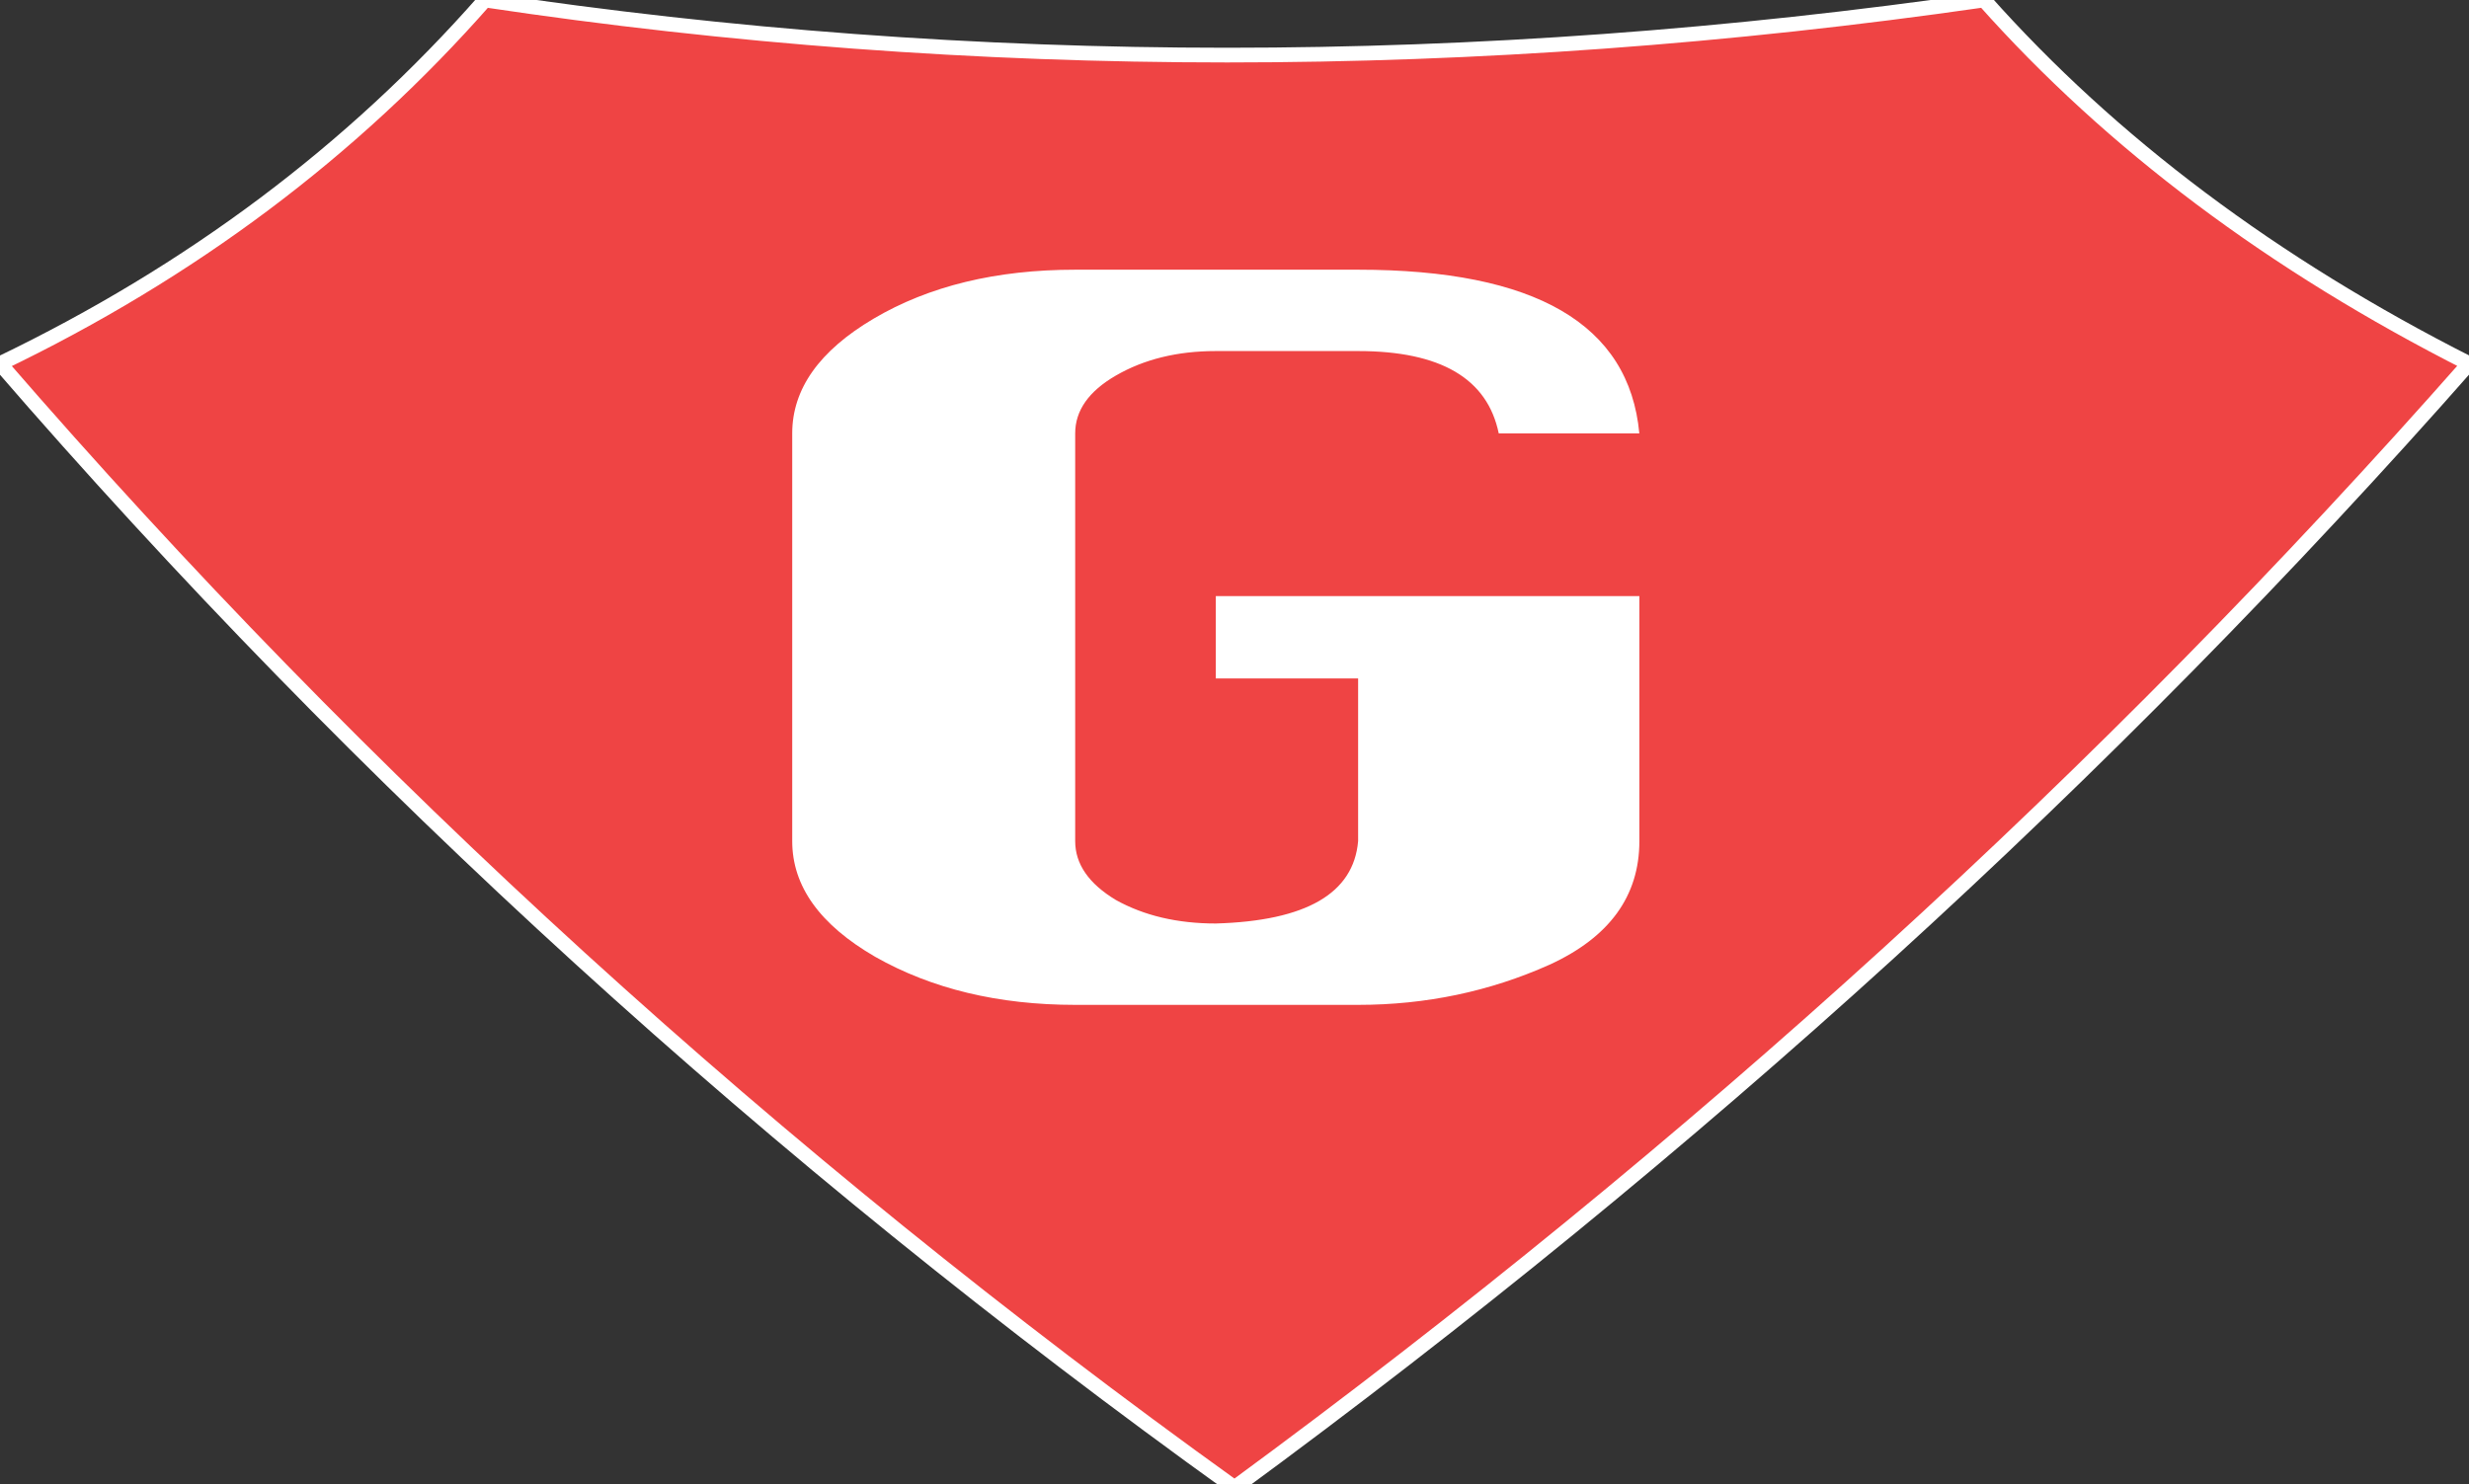
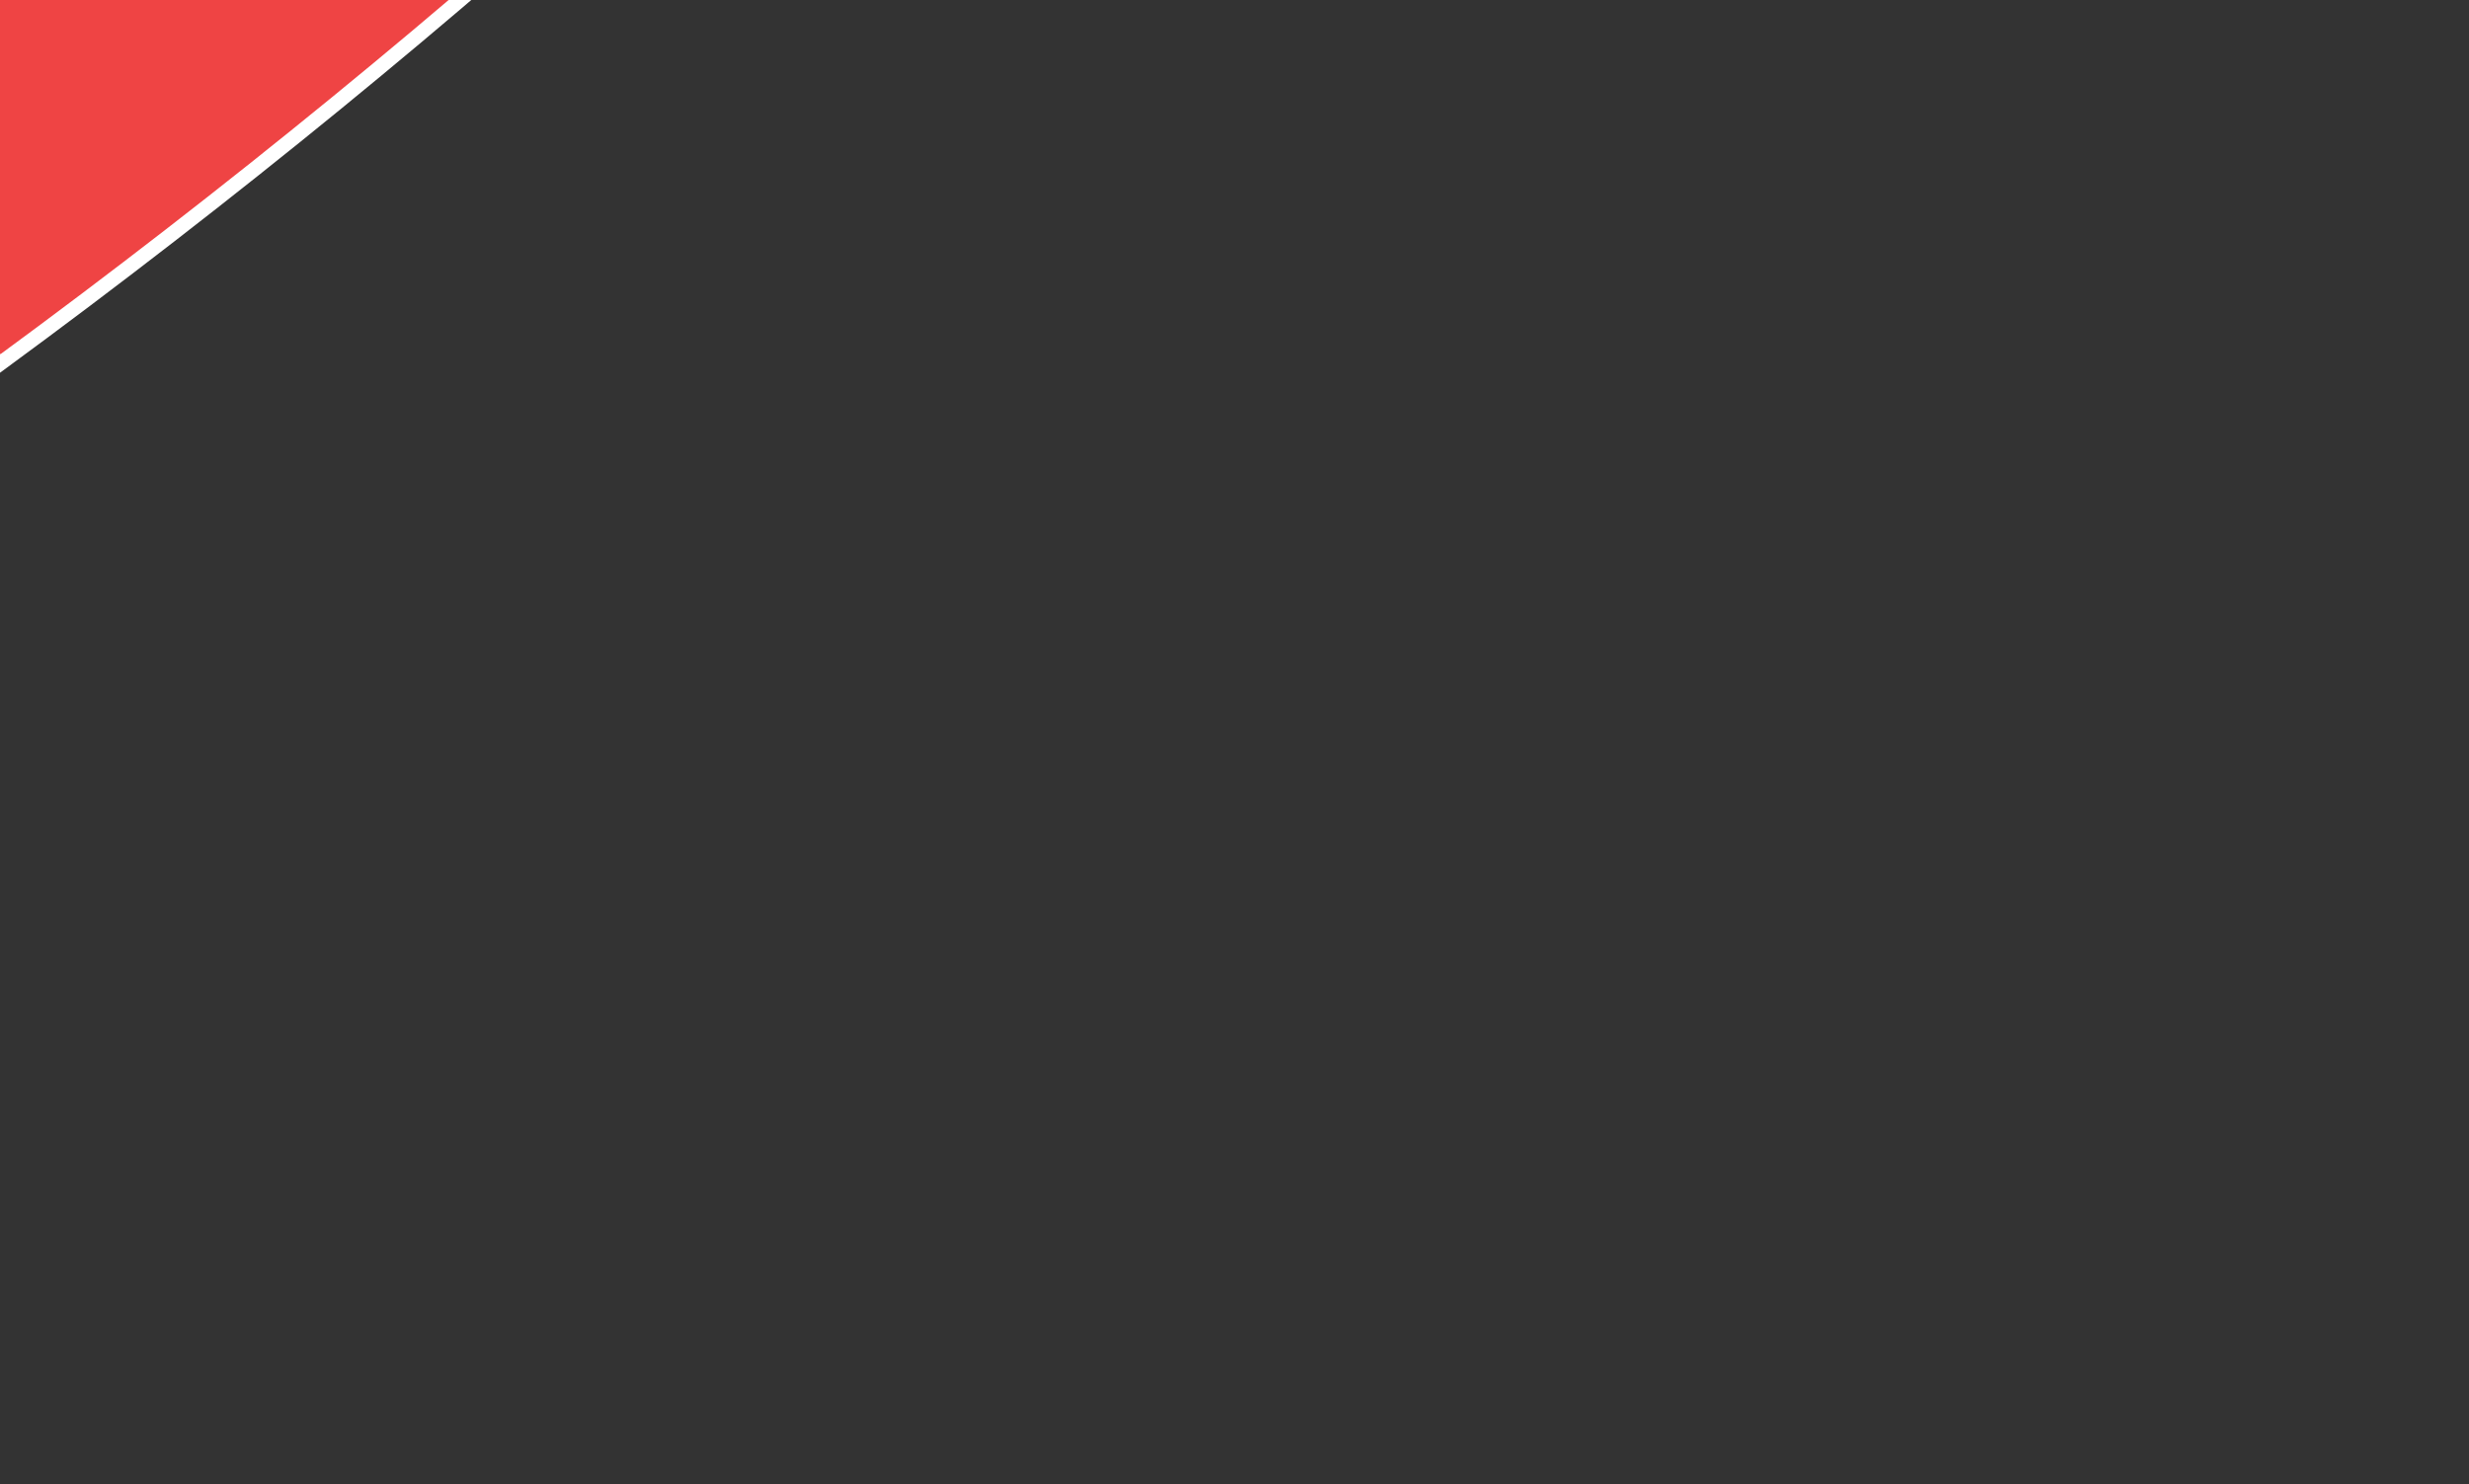
<svg xmlns="http://www.w3.org/2000/svg" xmlns:ns1="http://sodipodi.sourceforge.net/DTD/sodipodi-0.dtd" xmlns:ns2="http://www.inkscape.org/namespaces/inkscape" viewBox="0 0 168 101" fill="none" version="1.1" id="svg1" ns1:docname="logo-g.svg" ns2:version="1.3.2 (091e20e, 2023-11-25)">
  <rect x="0" y="0" width="168" height="101" fill="#333333" stroke="none" />
  <defs id="defs1" />
  <ns1:namedview id="namedview1" pagecolor="#ffffff" bordercolor="#000000" borderopacity="0.25" ns2:showpageshadow="2" ns2:pageopacity="0.0" ns2:pagecheckerboard="0" ns2:deskcolor="#d1d1d1" ns2:zoom="5.1488095" ns2:cx="84" ns2:cy="50.59422" ns2:window-width="1392" ns2:window-height="1212" ns2:window-x="2240" ns2:window-y="25" ns2:window-maximized="0" ns2:current-layer="svg1" />
-   <path d="M0 24.75 q 37 42.75, 84 76.5 q 47 -34.5, 84-76.5 q -20 -10.125, -33-24.75 q -52 7.5, -102-0 q -13.5 15.375, -33 24.75z" fill="black" id="path1" style="fill:#ef4444;fill-opacity:1;stroke:#ffffff;stroke-width:1" />
-   <path style="font-size:87.666px;font-family:Silom;-inkscape-font-specification:Silom;fill:#ffffff;stroke-width:1.027;stroke:none;stroke-opacity:1" d="m 62.911,53.314 h 21.917 v 21.917 q 0,7.364 -4.646,11.046 -4.646,3.594 -9.906,3.594 H 55.634 q -5.961,0 -10.345,-4.296 -4.296,-4.296 -4.296,-10.345 v -36.469 q 0,-5.961 4.208,-10.257 4.296,-4.383 10.432,-4.383 h 14.64 q 13.764,0 14.553,14.64 H 77.551 Q 76.674,31.397 70.275,31.397 H 62.911 q -2.981,0 -5.172,2.192 -2.104,2.104 -2.104,5.172 v 36.469 q 0,3.068 2.104,5.26 2.192,2.104 5.172,2.104 7.013,-0.351 7.364,-7.364 V 60.678 H 62.911 Z" id="text1" transform="scale(1.315,0.761)" aria-label="G" />
+   <path d="M0 24.75 q 47 -34.5, 84-76.5 q -20 -10.125, -33-24.75 q -52 7.5, -102-0 q -13.5 15.375, -33 24.75z" fill="black" id="path1" style="fill:#ef4444;fill-opacity:1;stroke:#ffffff;stroke-width:1" />
</svg>